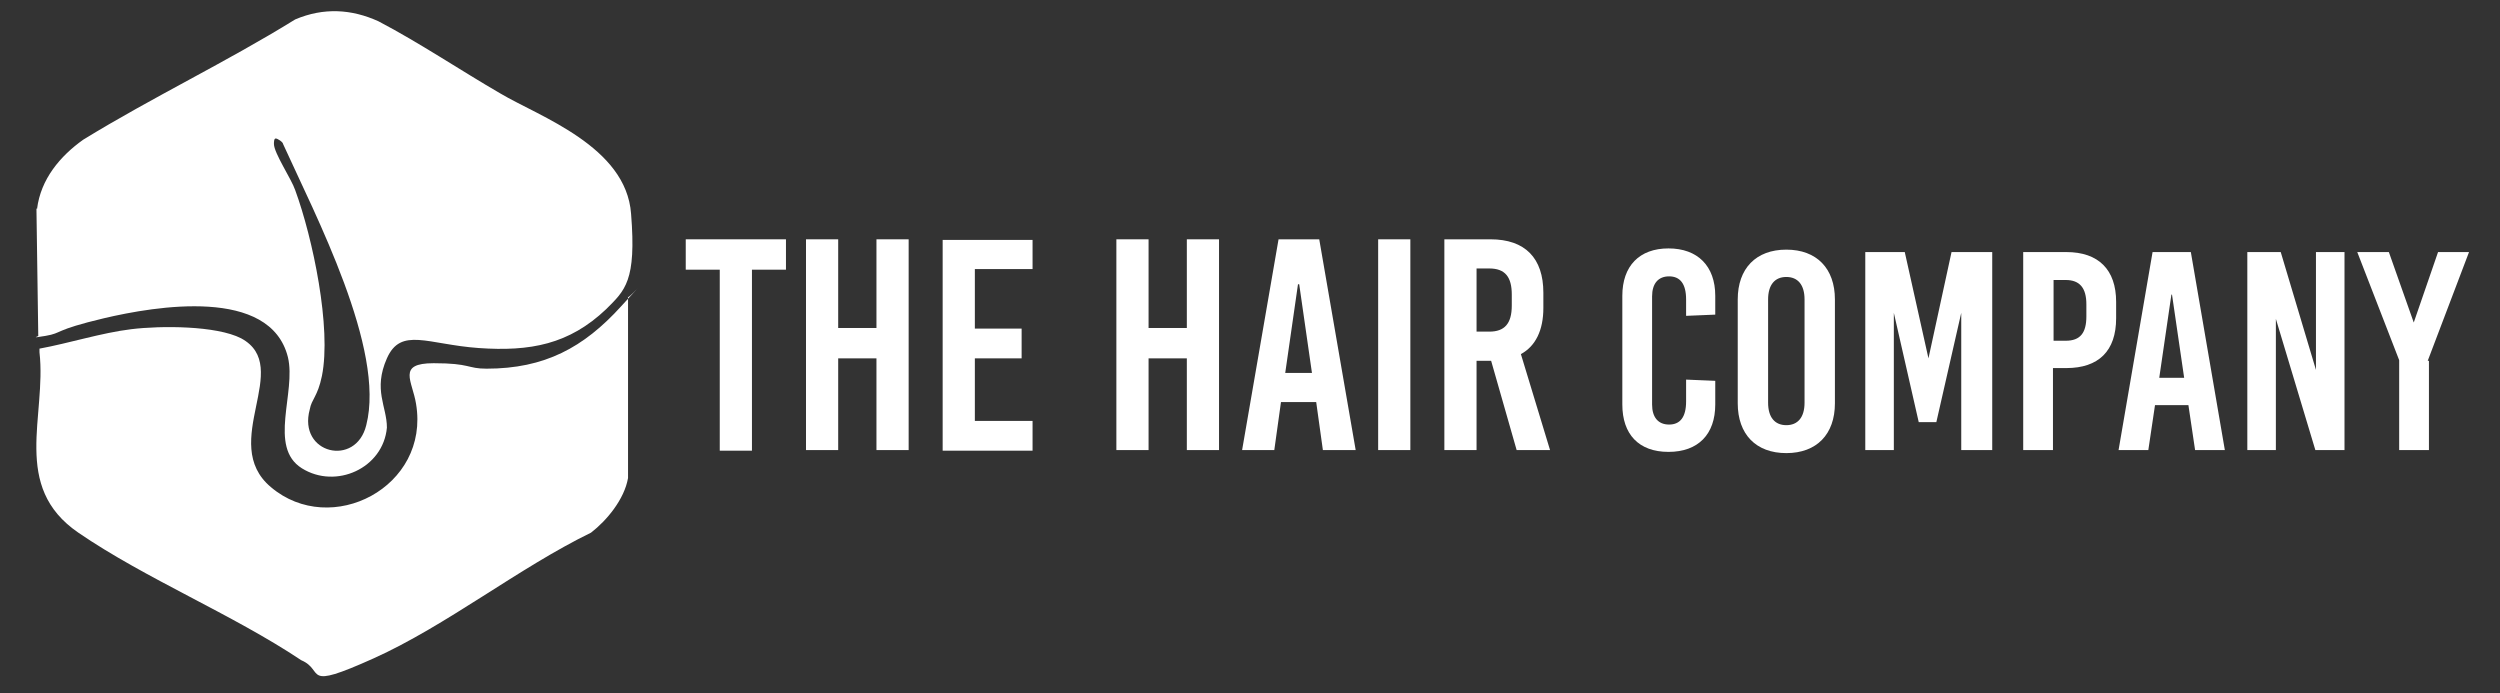
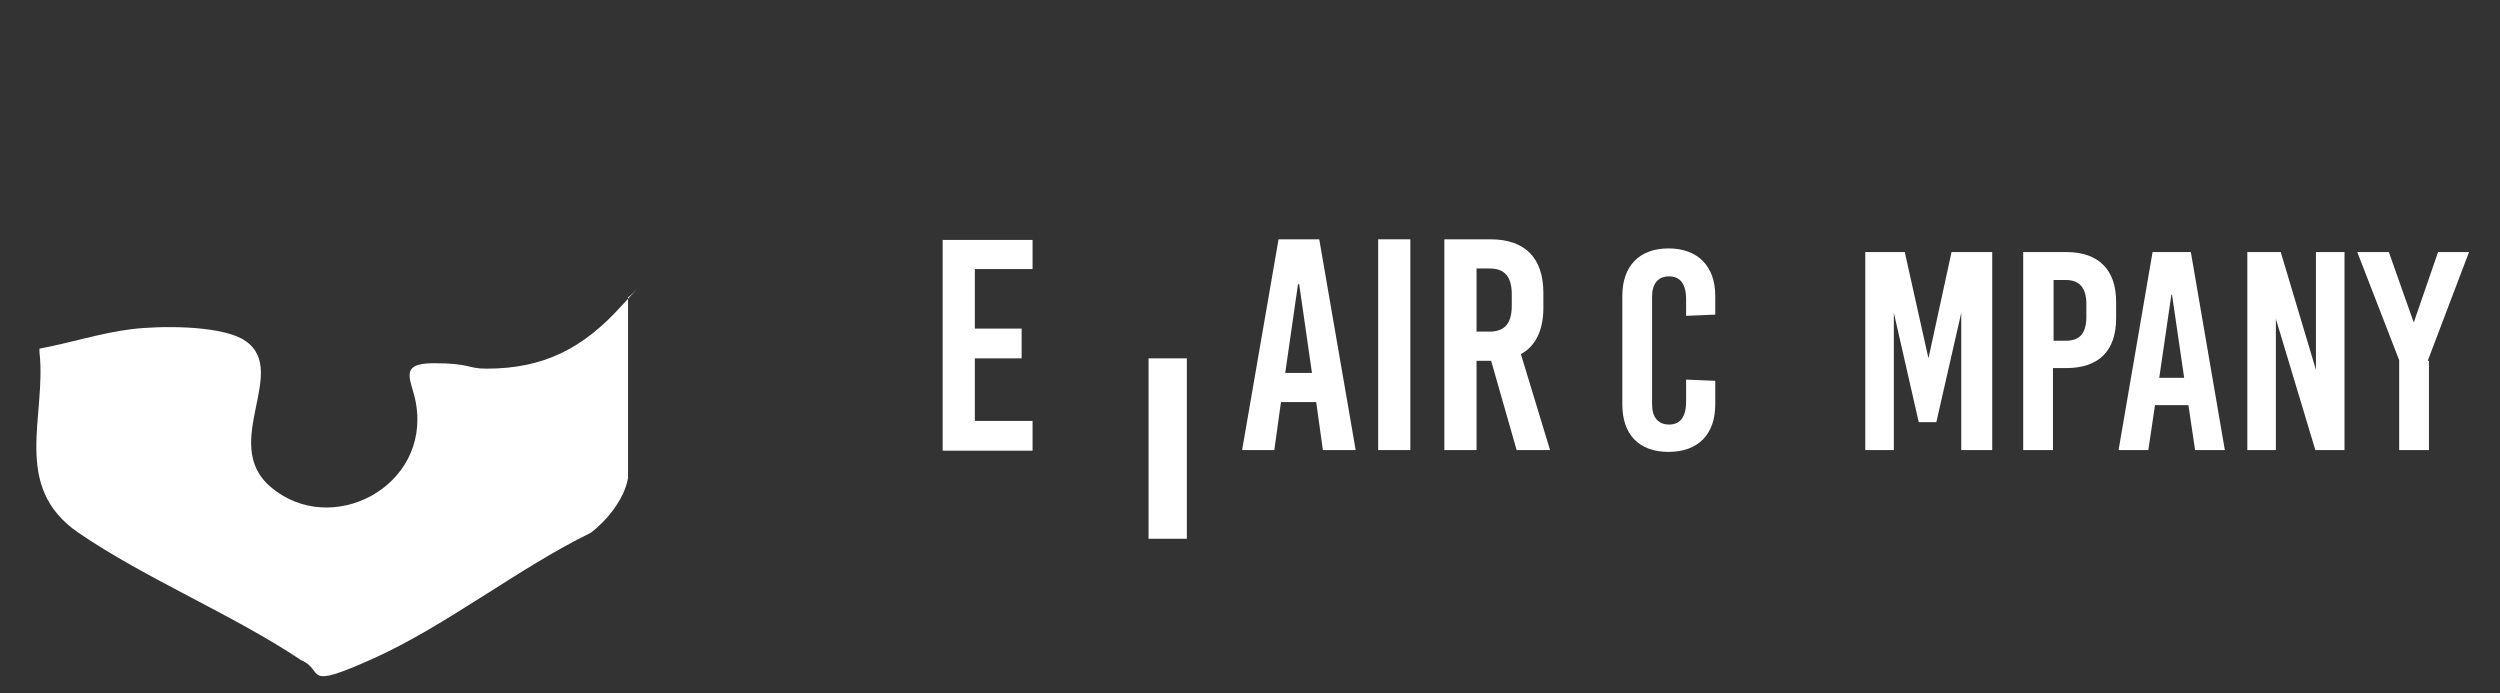
<svg xmlns="http://www.w3.org/2000/svg" id="Layer_2" viewBox="0 0 411.6 114.1">
  <rect x="0" y="0" width="411.6" height="114.1" fill="#333333" stroke="none" />
  <defs>
    <style>      .st0 {        fill: #fff;      }    </style>
  </defs>
  <g>
-     <path class="st0" d="M6.1,34.4c.6-4.9,3.8-8.7,7.6-11.4,11.4-7,23.6-12.8,34.9-19.8,4.7-2,9.3-1.7,13.7.3,6.7,3.5,13.7,8.2,20.1,11.9,6.4,3.8,20.7,8.7,21.5,19.8.9,11.1-1,12.6-4.1,15.7-6.1,5.8-12.5,7-21,6.4-8.4-.6-12.8-3.5-15.1,1.7s0,7.9,0,11.4c-.6,6.7-8.4,10.2-14,6.7s-.9-12.5-2.3-18.3c-2.9-11.6-21.8-8.4-30.3-6.4-8.4,2-6.7,2.4-9.6,2.9s-.9,0-1.2,0l-.3-21ZM45.4,22.8c-.3,0-.3.6-.3.9,0,1.5,2.9,5.8,3.5,7.6,2.9,7.9,6,22.7,4.4,30.6-.7,3.4-1.7,3.8-2,5.5-2,7.3,7.6,9.6,9.3,2.6,3.2-12.5-8.4-34.6-13.7-46.3,0-.3-.9-.9-1.2-.9Z" />
    <path class="st0" d="M103.4,78.7c-.6,3.5-3.5,7-6.1,9-11.9,5.8-23.8,15.3-35.8,20.7s-7.9,2-11.9.3c-11.4-7.6-25.6-13.4-36.7-21-11.1-7.6-5.2-19.2-6.4-29.7v-.6c4.9-.9,10.2-2.6,15.1-3.2s14-.6,18.1,1.5c8.7,4.7-3.8,17.2,4.9,24.5,9.9,8.4,26.2,0,23.9-13.7-.6-3.8-3.2-6.7,2.9-6.7s5.5.9,8.7.9c9.6,0,16-3.5,22.1-10.2s.7-.6,1.2-1.7v30Z" />
  </g>
  <g>
-     <path class="st0" d="M129.4,44.4h-5.6v29.8h-5.3v-29.8h-5.6v-5h16.5v5Z" />
-     <path class="st0" d="M149.6,74.1h-5.3v-15.1h-6.3v15.1h-5.3v-34.7h5.3v14.6h6.3v-14.6h5.3v34.7Z" />
    <path class="st0" d="M170,44.3h-9.5v9.8h7.7v4.9h-7.7v10.3h9.5v4.9h-14.8v-34.7h14.8v4.9Z" />
-     <path class="st0" d="M200.7,74.1h-5.3v-15.1h-6.3v15.1h-5.3v-34.7h5.3v14.6h6.3v-14.6h5.3v34.7Z" />
+     <path class="st0" d="M200.7,74.1h-5.3v-15.1h-6.3v15.1h-5.3h5.3v14.6h6.3v-14.6h5.3v34.7Z" />
    <path class="st0" d="M223.2,74.1h-5.4l-1.1-7.9h-5.8l-1.1,7.9h-5.3l6-34.7h6.7l6,34.7ZM213.7,46.8l-2.1,14.6h4.4l-2.1-14.6h-.1Z" />
    <path class="st0" d="M232.2,74.1h-5.3v-34.7h5.3v34.7Z" />
    <path class="st0" d="M249.7,74.1l-4.2-14.7h-2.4v14.7h-5.3v-34.7h7.6c5.7,0,8.7,3.1,8.7,8.8v2.5c0,3.7-1.3,6.3-3.7,7.6l4.8,15.8h-5.6ZM243.1,44.3v10.3h2.1c2.5,0,3.7-1.3,3.7-4.3v-1.8c0-2.9-1.1-4.3-3.7-4.3h-2.1Z" />
    <path class="st0" d="M282.4,48.9v2.9l-4.8.2v-2.7c0-2.6-1-3.8-2.8-3.8s-2.8,1.2-2.8,3.3v17.8c0,2.1,1,3.3,2.8,3.3s2.8-1.2,2.8-3.8v-3.6l4.8.2v3.9c0,4.9-2.8,7.8-7.7,7.8s-7.6-2.9-7.6-7.8v-17.9c0-4.9,2.8-7.8,7.6-7.8s7.7,2.9,7.7,7.8Z" />
-     <path class="st0" d="M302.1,49.3v17.1c0,5.1-3,8.2-8,8.2s-8-3.1-8-8.2v-17.1c0-5.1,3-8.2,8-8.2s8,3.1,8,8.2ZM291.1,49.3v17c0,2.4,1.1,3.7,3,3.7s3-1.3,3-3.7v-17c0-2.4-1.1-3.7-3-3.7s-3,1.3-3,3.7Z" />
    <path class="st0" d="M327.8,74.1h-4.9v-22.6h0l-4.1,18h-2.9l-4.1-18h0v22.6h-4.7v-32.6h6.5l3.9,17.5h0l3.8-17.5h6.7v32.6Z" />
    <path class="st0" d="M348.4,49.8v2.6c0,5.4-2.9,8.2-8.2,8.2h-2.2v13.5h-4.9v-32.6h7.1c5.3,0,8.2,2.9,8.2,8.2ZM338.1,46.1v10h2c2.4,0,3.4-1.3,3.4-4v-2c0-2.7-1.1-4-3.4-4h-2Z" />
    <path class="st0" d="M366.4,74.1h-5l-1.1-7.4h-5.5l-1.1,7.4h-4.9l5.6-32.6h6.3l5.6,32.6ZM357.5,48.5l-2,13.7h4.1l-2-13.7h-.1Z" />
    <path class="st0" d="M386,74.1h-4.8l-6.5-21.6h0v21.6h-4.7v-32.6h5.5l5.8,19.4h0v-19.4h4.7v32.6Z" />
    <path class="st0" d="M399.9,59.4v14.7h-4.9v-14.8l-6.9-17.8h5.2l4.1,11.6h0l4-11.6h5.1l-6.8,17.9Z" />
  </g>
</svg>